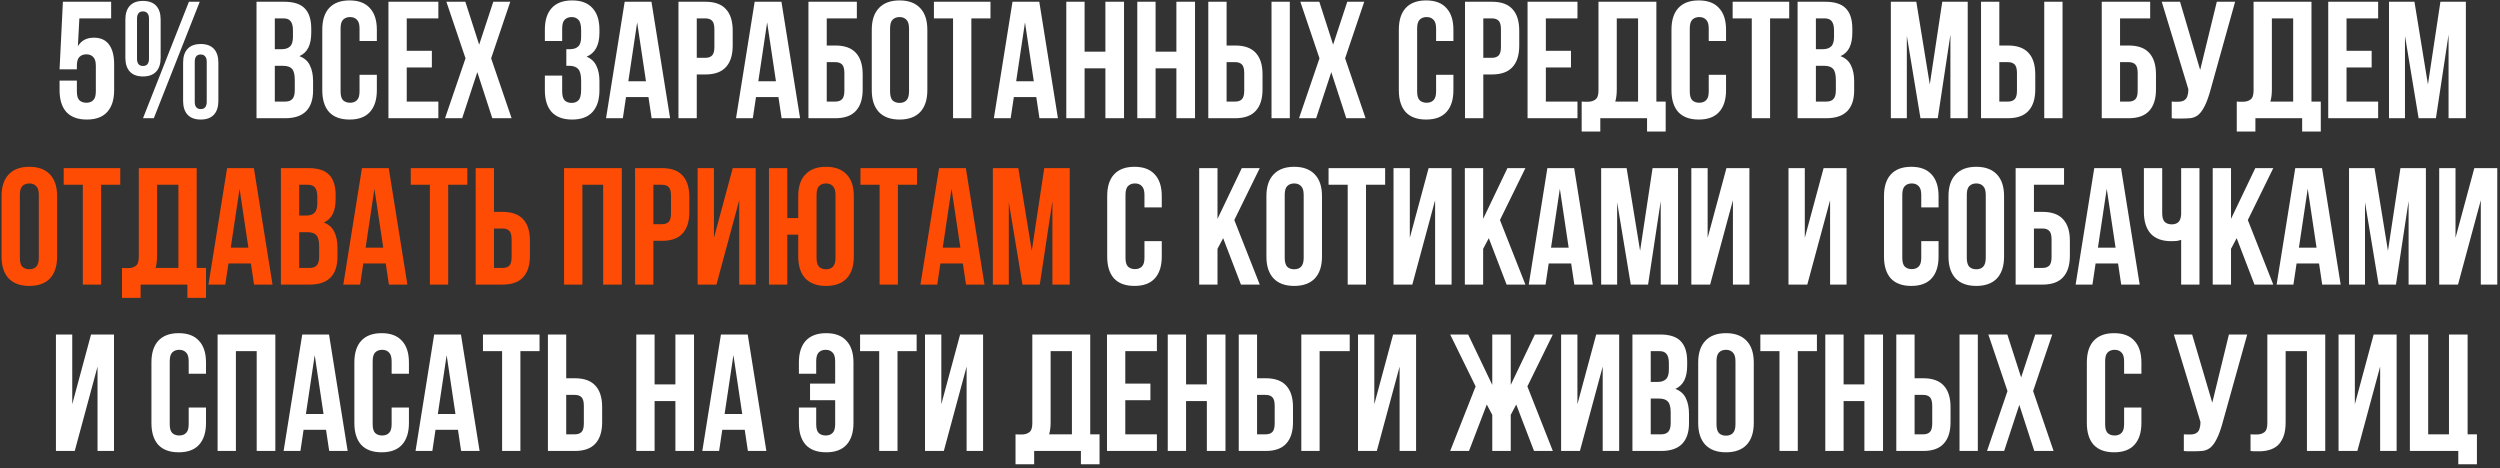
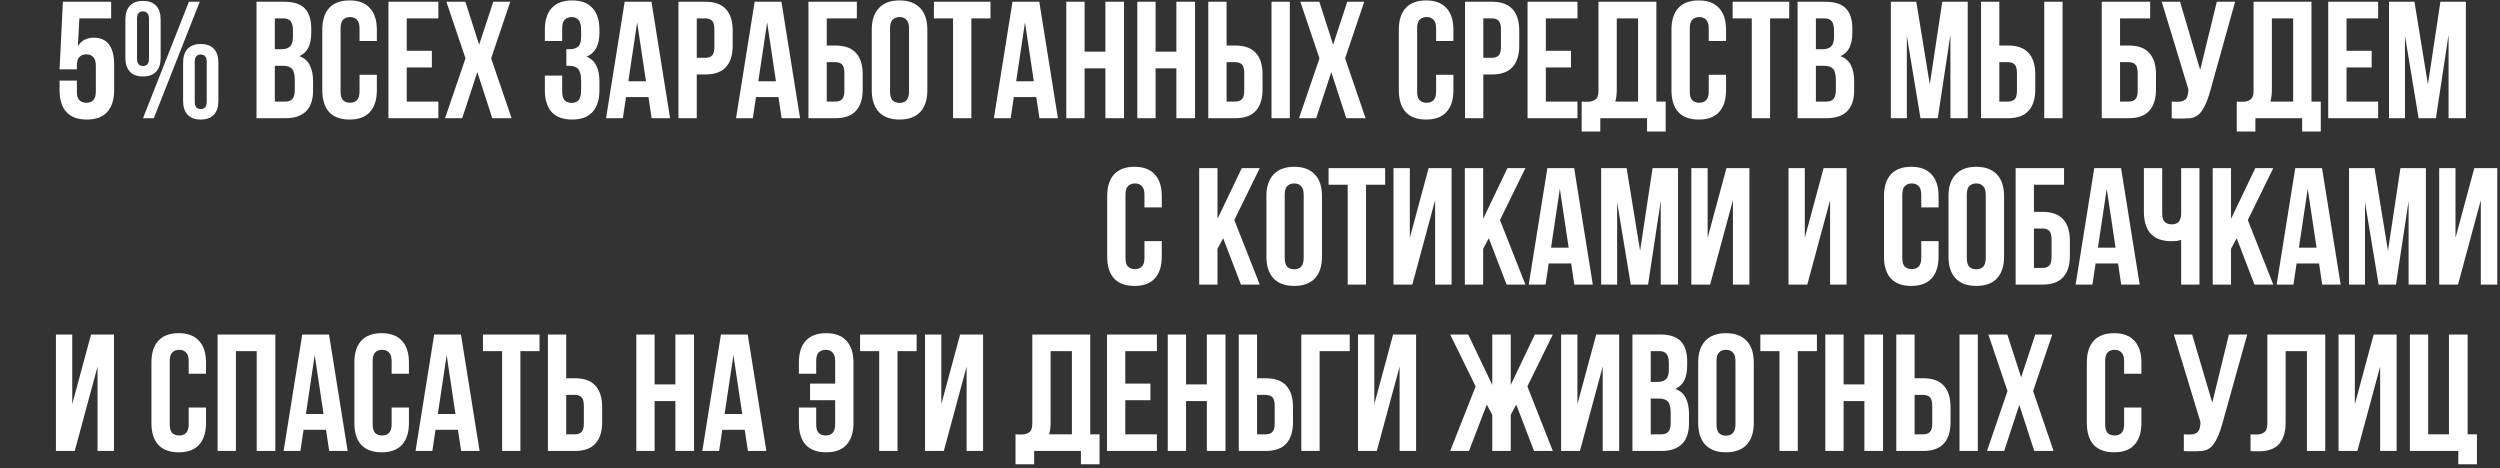
<svg xmlns="http://www.w3.org/2000/svg" width="571" height="107" viewBox="0 0 571 107" fill="none">
  <rect x="0" y="0" width="571" height="107" fill="#333333" stroke="none" />
  <path d="M17.558 18.412V20.882C17.558 21.845 17.748 22.516 18.128 22.896C18.534 23.276 19.066 23.466 19.724 23.466C20.383 23.466 20.902 23.276 21.282 22.896C21.688 22.516 21.89 21.845 21.89 20.882V15.03C21.89 14.067 21.688 13.396 21.282 13.016C20.902 12.611 20.383 12.408 19.724 12.408C19.066 12.408 18.534 12.611 18.128 13.016C17.748 13.396 17.558 14.067 17.558 15.03V15.828H13.606L14.366 0.4H25.386V4.2H18.128L17.786 10.546C18.572 9.254 19.788 8.608 21.434 8.608C22.98 8.608 24.132 9.127 24.892 10.166C25.678 11.205 26.07 12.712 26.07 14.688V20.616C26.07 22.769 25.538 24.429 24.474 25.594C23.436 26.734 21.89 27.304 19.838 27.304C17.786 27.304 16.228 26.734 15.164 25.594C14.126 24.429 13.606 22.769 13.606 20.616V18.412H17.558ZM31.295 13.396C31.295 14.511 31.751 15.068 32.663 15.068C33.093 15.068 33.423 14.941 33.651 14.688C33.904 14.409 34.031 13.979 34.031 13.396V4.276C34.031 3.693 33.904 3.275 33.651 3.022C33.423 2.743 33.093 2.604 32.663 2.604C31.751 2.604 31.295 3.161 31.295 4.276V13.396ZM28.635 4.466C28.635 3.098 28.977 2.047 29.661 1.312C30.345 0.577 31.345 0.21 32.663 0.21C33.98 0.21 34.981 0.577 35.665 1.312C36.349 2.047 36.691 3.098 36.691 4.466V13.206C36.691 14.574 36.349 15.625 35.665 16.36C34.981 17.095 33.98 17.462 32.663 17.462C31.345 17.462 30.345 17.095 29.661 16.36C28.977 15.625 28.635 14.574 28.635 13.206V4.466ZM43.151 0.4H45.621L35.133 27H32.663L43.151 0.4ZM44.481 23.238C44.481 24.353 44.937 24.91 45.849 24.91C46.279 24.91 46.609 24.783 46.837 24.53C47.09 24.251 47.217 23.821 47.217 23.238V14.118C47.217 13.535 47.09 13.117 46.837 12.864C46.609 12.585 46.279 12.446 45.849 12.446C44.937 12.446 44.481 13.003 44.481 14.118V23.238ZM41.821 14.308C41.821 12.94 42.163 11.889 42.847 11.154C43.531 10.419 44.531 10.052 45.849 10.052C47.166 10.052 48.167 10.419 48.851 11.154C49.535 11.889 49.877 12.94 49.877 14.308V23.048C49.877 24.416 49.535 25.467 48.851 26.202C48.167 26.937 47.166 27.304 45.849 27.304C44.531 27.304 43.531 26.937 42.847 26.202C42.163 25.467 41.821 24.416 41.821 23.048V14.308ZM64.895 0.4C67.074 0.4 68.645 0.907 69.607 1.92C70.595 2.933 71.089 4.466 71.089 6.518V7.468C71.089 8.836 70.874 9.963 70.443 10.85C70.013 11.737 69.329 12.395 68.391 12.826C69.531 13.257 70.329 13.966 70.785 14.954C71.267 15.917 71.507 17.107 71.507 18.526V20.692C71.507 22.744 70.975 24.315 69.911 25.404C68.847 26.468 67.264 27 65.161 27H58.587V0.4H64.895ZM62.767 15.03V23.2H65.161C65.871 23.2 66.403 23.01 66.757 22.63C67.137 22.25 67.327 21.566 67.327 20.578V18.26C67.327 17.019 67.112 16.17 66.681 15.714C66.276 15.258 65.592 15.03 64.629 15.03H62.767ZM62.767 4.2V11.23H64.401C65.187 11.23 65.795 11.027 66.225 10.622C66.681 10.217 66.909 9.482 66.909 8.418V6.936C66.909 5.973 66.732 5.277 66.377 4.846C66.048 4.415 65.516 4.2 64.781 4.2H62.767ZM86.072 17.082V20.616C86.072 22.769 85.54 24.429 84.476 25.594C83.437 26.734 81.892 27.304 79.84 27.304C77.788 27.304 76.23 26.734 75.166 25.594C74.127 24.429 73.608 22.769 73.608 20.616V6.784C73.608 4.631 74.127 2.984 75.166 1.844C76.23 0.679 77.788 0.096 79.84 0.096C81.892 0.096 83.437 0.679 84.476 1.844C85.54 2.984 86.072 4.631 86.072 6.784V9.368H82.12V6.518C82.12 5.555 81.917 4.884 81.512 4.504C81.132 4.099 80.612 3.896 79.954 3.896C79.295 3.896 78.763 4.099 78.358 4.504C77.978 4.884 77.788 5.555 77.788 6.518V20.882C77.788 21.845 77.978 22.516 78.358 22.896C78.763 23.276 79.295 23.466 79.954 23.466C80.612 23.466 81.132 23.276 81.512 22.896C81.917 22.516 82.12 21.845 82.12 20.882V17.082H86.072ZM92.9 11.61H98.638V15.41H92.9V23.2H100.12V27H88.72V0.4H100.12V4.2H92.9V11.61ZM116.545 0.4L112.175 13.32L116.849 27H112.441L109.021 16.474L105.563 27H101.649L106.323 13.32L101.953 0.4H106.285L109.439 10.204L112.669 0.4H116.545ZM132.732 6.936C132.732 5.745 132.529 4.947 132.124 4.542C131.744 4.111 131.224 3.896 130.566 3.896C129.907 3.896 129.375 4.099 128.97 4.504C128.59 4.884 128.4 5.555 128.4 6.518V9.368H124.448V6.784C124.448 4.631 124.967 2.984 126.006 1.844C127.07 0.679 128.628 0.096 130.68 0.096C132.732 0.096 134.277 0.679 135.316 1.844C136.38 2.984 136.912 4.631 136.912 6.784V7.468C136.912 10.305 135.936 12.129 133.986 12.94C135.05 13.396 135.797 14.105 136.228 15.068C136.684 16.005 136.912 17.158 136.912 18.526V20.616C136.912 22.769 136.38 24.429 135.316 25.594C134.277 26.734 132.732 27.304 130.68 27.304C128.628 27.304 127.07 26.734 126.006 25.594C124.967 24.429 124.448 22.769 124.448 20.616V17.272H128.4V20.882C128.4 21.845 128.59 22.529 128.97 22.934C129.375 23.314 129.907 23.504 130.566 23.504C131.224 23.504 131.744 23.301 132.124 22.896C132.529 22.491 132.732 21.693 132.732 20.502V18.412C132.732 17.171 132.516 16.297 132.086 15.79C131.655 15.283 130.958 15.03 129.996 15.03H129.35V11.23H130.224C131.009 11.23 131.617 11.027 132.048 10.622C132.504 10.217 132.732 9.482 132.732 8.418V6.936ZM153.05 27H148.832L148.11 22.174H142.98L142.258 27H138.42L142.676 0.4H148.794L153.05 27ZM143.512 18.564H147.54L145.526 5.112L143.512 18.564ZM161.116 0.4C163.219 0.4 164.777 0.957 165.79 2.072C166.829 3.187 167.348 4.821 167.348 6.974V10.432C167.348 12.585 166.829 14.219 165.79 15.334C164.777 16.449 163.219 17.006 161.116 17.006H159.14V27H154.96V0.4H161.116ZM159.14 4.2V13.206H161.116C161.775 13.206 162.282 13.029 162.636 12.674C162.991 12.319 163.168 11.661 163.168 10.698V6.708C163.168 5.745 162.991 5.087 162.636 4.732C162.282 4.377 161.775 4.2 161.116 4.2H159.14ZM182.738 27H178.52L177.798 22.174H172.668L171.946 27H168.108L172.364 0.4H178.482L182.738 27ZM173.2 18.564H177.228L175.214 5.112L173.2 18.564ZM188.828 10.394H190.804C192.907 10.394 194.465 10.951 195.478 12.066C196.517 13.181 197.036 14.815 197.036 16.968V20.426C197.036 22.579 196.517 24.213 195.478 25.328C194.465 26.443 192.907 27 190.804 27H184.648V0.4H195.706V4.2H188.828V10.394ZM190.804 23.2C191.463 23.2 191.969 23.023 192.324 22.668C192.679 22.313 192.856 21.655 192.856 20.692V16.702C192.856 15.739 192.679 15.081 192.324 14.726C191.969 14.371 191.463 14.194 190.804 14.194H188.828V23.2H190.804ZM203.292 20.882C203.292 21.845 203.482 22.529 203.862 22.934C204.267 23.314 204.799 23.504 205.458 23.504C206.116 23.504 206.636 23.314 207.016 22.934C207.421 22.529 207.624 21.845 207.624 20.882V6.518C207.624 5.555 207.421 4.884 207.016 4.504C206.636 4.099 206.116 3.896 205.458 3.896C204.799 3.896 204.267 4.099 203.862 4.504C203.482 4.884 203.292 5.555 203.292 6.518V20.882ZM199.112 6.784C199.112 4.631 199.656 2.984 200.746 1.844C201.835 0.679 203.406 0.096 205.458 0.096C207.51 0.096 209.08 0.679 210.17 1.844C211.259 2.984 211.804 4.631 211.804 6.784V20.616C211.804 22.769 211.259 24.429 210.17 25.594C209.08 26.734 207.51 27.304 205.458 27.304C203.406 27.304 201.835 26.734 200.746 25.594C199.656 24.429 199.112 22.769 199.112 20.616V6.784ZM213.307 0.4H226.227V4.2H221.857V27H217.677V4.2H213.307V0.4ZM241.63 27H237.412L236.69 22.174H231.56L230.838 27H227L231.256 0.4H237.374L241.63 27ZM232.092 18.564H236.12L234.106 5.112L232.092 18.564ZM247.721 27H243.541V0.4H247.721V11.8H252.471V0.4H256.727V27H252.471V15.6H247.721V27ZM263.937 27H259.757V0.4H263.937V11.8H268.687V0.4H272.943V27H268.687V15.6H263.937V27ZM282.13 23.2C282.789 23.2 283.295 23.023 283.65 22.668C284.005 22.313 284.182 21.655 284.182 20.692V16.702C284.182 15.739 284.005 15.081 283.65 14.726C283.295 14.371 282.789 14.194 282.13 14.194H280.154V23.2H282.13ZM275.974 27V0.4H280.154V10.394H282.13C284.233 10.394 285.791 10.951 286.804 12.066C287.843 13.181 288.362 14.815 288.362 16.968V20.426C288.362 22.579 287.843 24.213 286.804 25.328C285.791 26.443 284.233 27 282.13 27H275.974ZM290.414 0.4H294.594V27H290.414V0.4ZM311.592 0.4L307.222 13.32L311.896 27H307.488L304.068 16.474L300.61 27H296.696L301.37 13.32L297 0.4H301.332L304.486 10.204L307.716 0.4H311.592ZM331.958 17.082V20.616C331.958 22.769 331.426 24.429 330.362 25.594C329.324 26.734 327.778 27.304 325.726 27.304C323.674 27.304 322.116 26.734 321.052 25.594C320.014 24.429 319.494 22.769 319.494 20.616V6.784C319.494 4.631 320.014 2.984 321.052 1.844C322.116 0.679 323.674 0.096 325.726 0.096C327.778 0.096 329.324 0.679 330.362 1.844C331.426 2.984 331.958 4.631 331.958 6.784V9.368H328.006V6.518C328.006 5.555 327.804 4.884 327.398 4.504C327.018 4.099 326.499 3.896 325.84 3.896C325.182 3.896 324.65 4.099 324.244 4.504C323.864 4.884 323.674 5.555 323.674 6.518V20.882C323.674 21.845 323.864 22.516 324.244 22.896C324.65 23.276 325.182 23.466 325.84 23.466C326.499 23.466 327.018 23.276 327.398 22.896C327.804 22.516 328.006 21.845 328.006 20.882V17.082H331.958ZM340.763 0.4C342.866 0.4 344.424 0.957 345.437 2.072C346.476 3.187 346.995 4.821 346.995 6.974V10.432C346.995 12.585 346.476 14.219 345.437 15.334C344.424 16.449 342.866 17.006 340.763 17.006H338.787V27H334.607V0.4H340.763ZM338.787 4.2V13.206H340.763C341.422 13.206 341.928 13.029 342.283 12.674C342.638 12.319 342.815 11.661 342.815 10.698V6.708C342.815 5.745 342.638 5.087 342.283 4.732C341.928 4.377 341.422 4.2 340.763 4.2H338.787ZM353.074 11.61H358.812V15.41H353.074V23.2H360.294V27H348.894V0.4H360.294V4.2H353.074V11.61ZM361.253 23.2C361.481 23.225 361.722 23.238 361.975 23.238C362.228 23.238 362.469 23.238 362.697 23.238C363.356 23.238 363.913 23.073 364.369 22.744C364.85 22.415 365.091 21.731 365.091 20.692V0.4H378.315V23.2H380.443V30.04H376.187V27H365.509V30.04H361.253V23.2ZM369.271 20.388C369.271 21.503 369.157 22.44 368.929 23.2H374.135V4.2H369.271V20.388ZM394.228 17.082V20.616C394.228 22.769 393.696 24.429 392.632 25.594C391.593 26.734 390.048 27.304 387.996 27.304C385.944 27.304 384.386 26.734 383.322 25.594C382.283 24.429 381.764 22.769 381.764 20.616V6.784C381.764 4.631 382.283 2.984 383.322 1.844C384.386 0.679 385.944 0.096 387.996 0.096C390.048 0.096 391.593 0.679 392.632 1.844C393.696 2.984 394.228 4.631 394.228 6.784V9.368H390.276V6.518C390.276 5.555 390.073 4.884 389.668 4.504C389.288 4.099 388.769 3.896 388.11 3.896C387.451 3.896 386.919 4.099 386.514 4.504C386.134 4.884 385.944 5.555 385.944 6.518V20.882C385.944 21.845 386.134 22.516 386.514 22.896C386.919 23.276 387.451 23.466 388.11 23.466C388.769 23.466 389.288 23.276 389.668 22.896C390.073 22.516 390.276 21.845 390.276 20.882V17.082H394.228ZM395.736 0.4H408.656V4.2H404.286V27H400.106V4.2H395.736V0.4ZM416.878 0.4C419.056 0.4 420.627 0.907 421.59 1.92C422.578 2.933 423.072 4.466 423.072 6.518V7.468C423.072 8.836 422.856 9.963 422.426 10.85C421.995 11.737 421.311 12.395 420.374 12.826C421.514 13.257 422.312 13.966 422.768 14.954C423.249 15.917 423.49 17.107 423.49 18.526V20.692C423.49 22.744 422.958 24.315 421.894 25.404C420.83 26.468 419.246 27 417.144 27H410.57V0.4H416.878ZM414.75 15.03V23.2H417.144C417.853 23.2 418.385 23.01 418.74 22.63C419.12 22.25 419.31 21.566 419.31 20.578V18.26C419.31 17.019 419.094 16.17 418.664 15.714C418.258 15.258 417.574 15.03 416.612 15.03H414.75ZM414.75 4.2V11.23H416.384C417.169 11.23 417.777 11.027 418.208 10.622C418.664 10.217 418.892 9.482 418.892 8.418V6.936C418.892 5.973 418.714 5.277 418.36 4.846C418.03 4.415 417.498 4.2 416.764 4.2H414.75ZM440.763 19.286L443.613 0.4H449.427V27H445.475V7.924L442.587 27H438.635L435.519 8.19V27H431.871V0.4H437.685L440.763 19.286ZM458.622 23.2C459.281 23.2 459.788 23.023 460.142 22.668C460.497 22.313 460.674 21.655 460.674 20.692V16.702C460.674 15.739 460.497 15.081 460.142 14.726C459.788 14.371 459.281 14.194 458.622 14.194H456.646V23.2H458.622ZM452.466 27V0.4H456.646V10.394H458.622C460.725 10.394 462.283 10.951 463.296 12.066C464.335 13.181 464.854 14.815 464.854 16.968V20.426C464.854 22.579 464.335 24.213 463.296 25.328C462.283 26.443 460.725 27 458.622 27H452.466ZM466.906 0.4H471.086V27H466.906V0.4ZM484.219 10.394H486.195C488.297 10.394 489.855 10.951 490.869 12.066C491.907 13.181 492.427 14.815 492.427 16.968V20.426C492.427 22.579 491.907 24.213 490.869 25.328C489.855 26.443 488.297 27 486.195 27H480.039V0.4H491.097V4.2H484.219V10.394ZM486.195 23.2C486.853 23.2 487.36 23.023 487.715 22.668C488.069 22.313 488.247 21.655 488.247 20.692V16.702C488.247 15.739 488.069 15.081 487.715 14.726C487.36 14.371 486.853 14.194 486.195 14.194H484.219V23.2H486.195ZM496.022 23.2C496.25 23.225 496.491 23.238 496.744 23.238C496.998 23.238 497.238 23.238 497.466 23.238C497.796 23.238 498.1 23.2 498.378 23.124C498.682 23.048 498.936 22.909 499.138 22.706C499.366 22.503 499.531 22.212 499.632 21.832C499.759 21.452 499.822 20.971 499.822 20.388L493.742 0.4H497.922L502.52 15.98L506.32 0.4H510.5L505.028 20.008C504.547 21.832 504.053 23.238 503.546 24.226C503.065 25.189 502.546 25.885 501.988 26.316C501.431 26.721 500.823 26.949 500.164 27C499.531 27.051 498.822 27.076 498.036 27.076C497.656 27.076 497.314 27.076 497.01 27.076C496.706 27.076 496.377 27.051 496.022 27V23.2ZM510.878 23.2C511.106 23.225 511.347 23.238 511.6 23.238C511.853 23.238 512.094 23.238 512.322 23.238C512.981 23.238 513.538 23.073 513.994 22.744C514.475 22.415 514.716 21.731 514.716 20.692V0.4H527.94V23.2H530.068V30.04H525.812V27H515.134V30.04H510.878V23.2ZM518.896 20.388C518.896 21.503 518.782 22.44 518.554 23.2H523.76V4.2H518.896V20.388ZM535.949 11.61H541.687V15.41H535.949V23.2H543.169V27H531.769V0.4H543.169V4.2H535.949V11.61ZM554.54 19.286L557.39 0.4H563.204V27H559.252V7.924L556.364 27H552.412L549.296 8.19V27H545.648V0.4H551.462L554.54 19.286ZM265.347 55.082V58.616C265.347 60.769 264.815 62.429 263.751 63.594C262.712 64.734 261.167 65.304 259.115 65.304C257.063 65.304 255.505 64.734 254.441 63.594C253.402 62.429 252.883 60.769 252.883 58.616V44.784C252.883 42.631 253.402 40.984 254.441 39.844C255.505 38.679 257.063 38.096 259.115 38.096C261.167 38.096 262.712 38.679 263.751 39.844C264.815 40.984 265.347 42.631 265.347 44.784V47.368H261.395V44.518C261.395 43.555 261.192 42.884 260.787 42.504C260.407 42.099 259.888 41.896 259.229 41.896C258.57 41.896 258.038 42.099 257.633 42.504C257.253 42.884 257.063 43.555 257.063 44.518V58.882C257.063 59.845 257.253 60.516 257.633 60.896C258.038 61.276 258.57 61.466 259.229 61.466C259.888 61.466 260.407 61.276 260.787 60.896C261.192 60.516 261.395 59.845 261.395 58.882V55.082H265.347ZM279.368 54.398L278.076 56.83V65H273.896V38.4H278.076V49.99L283.624 38.4H287.728L281.914 50.256L287.728 65H283.434L279.368 54.398ZM293.43 58.882C293.43 59.845 293.62 60.529 294 60.934C294.406 61.314 294.938 61.504 295.596 61.504C296.255 61.504 296.774 61.314 297.154 60.934C297.56 60.529 297.762 59.845 297.762 58.882V44.518C297.762 43.555 297.56 42.884 297.154 42.504C296.774 42.099 296.255 41.896 295.596 41.896C294.938 41.896 294.406 42.099 294 42.504C293.62 42.884 293.43 43.555 293.43 44.518V58.882ZM289.25 44.784C289.25 42.631 289.795 40.984 290.884 39.844C291.974 38.679 293.544 38.096 295.596 38.096C297.648 38.096 299.219 38.679 300.308 39.844C301.398 40.984 301.942 42.631 301.942 44.784V58.616C301.942 60.769 301.398 62.429 300.308 63.594C299.219 64.734 297.648 65.304 295.596 65.304C293.544 65.304 291.974 64.734 290.884 63.594C289.795 62.429 289.25 60.769 289.25 58.616V44.784ZM303.445 38.4H316.365V42.2H311.995V65H307.815V42.2H303.445V38.4ZM322.573 65H318.279V38.4H322.003V54.322L326.297 38.4H331.541V65H327.779V45.734L322.573 65ZM340.042 54.398L338.75 56.83V65H334.57V38.4H338.75V49.99L344.298 38.4H348.402L342.588 50.256L348.402 65H344.108L340.042 54.398ZM363.794 65H359.576L358.854 60.174H353.724L353.002 65H349.164L353.42 38.4H359.538L363.794 65ZM354.256 56.564H358.284L356.27 43.112L354.256 56.564ZM374.597 57.286L377.447 38.4H383.261V65H379.309V45.924L376.421 65H372.469L369.353 46.19V65H365.705V38.4H371.519L374.597 57.286ZM390.594 65H386.3V38.4H390.024V54.322L394.318 38.4H399.562V65H395.8V45.734L390.594 65ZM412.786 65H408.492V38.4H412.216V54.322L416.51 38.4H421.754V65H417.992V45.734L412.786 65ZM442.767 55.082V58.616C442.767 60.769 442.235 62.429 441.171 63.594C440.132 64.734 438.587 65.304 436.535 65.304C434.483 65.304 432.925 64.734 431.861 63.594C430.822 62.429 430.303 60.769 430.303 58.616V44.784C430.303 42.631 430.822 40.984 431.861 39.844C432.925 38.679 434.483 38.096 436.535 38.096C438.587 38.096 440.132 38.679 441.171 39.844C442.235 40.984 442.767 42.631 442.767 44.784V47.368H438.815V44.518C438.815 43.555 438.612 42.884 438.207 42.504C437.827 42.099 437.308 41.896 436.649 41.896C435.99 41.896 435.458 42.099 435.053 42.504C434.673 42.884 434.483 43.555 434.483 44.518V58.882C434.483 59.845 434.673 60.516 435.053 60.896C435.458 61.276 435.99 61.466 436.649 61.466C437.308 61.466 437.827 61.276 438.207 60.896C438.612 60.516 438.815 59.845 438.815 58.882V55.082H442.767ZM449.216 58.882C449.216 59.845 449.406 60.529 449.786 60.934C450.191 61.314 450.723 61.504 451.382 61.504C452.04 61.504 452.56 61.314 452.94 60.934C453.345 60.529 453.548 59.845 453.548 58.882V44.518C453.548 43.555 453.345 42.884 452.94 42.504C452.56 42.099 452.04 41.896 451.382 41.896C450.723 41.896 450.191 42.099 449.786 42.504C449.406 42.884 449.216 43.555 449.216 44.518V58.882ZM445.036 44.784C445.036 42.631 445.58 40.984 446.67 39.844C447.759 38.679 449.33 38.096 451.382 38.096C453.434 38.096 455.004 38.679 456.094 39.844C457.183 40.984 457.728 42.631 457.728 44.784V58.616C457.728 60.769 457.183 62.429 456.094 63.594C455.004 64.734 453.434 65.304 451.382 65.304C449.33 65.304 447.759 64.734 446.67 63.594C445.58 62.429 445.036 60.769 445.036 58.616V44.784ZM464.551 48.394H466.527C468.629 48.394 470.187 48.951 471.201 50.066C472.239 51.181 472.759 52.815 472.759 54.968V58.426C472.759 60.579 472.239 62.213 471.201 63.328C470.187 64.443 468.629 65 466.527 65H460.371V38.4H471.429V42.2H464.551V48.394ZM466.527 61.2C467.185 61.2 467.692 61.023 468.047 60.668C468.401 60.313 468.579 59.655 468.579 58.692V54.702C468.579 53.739 468.401 53.081 468.047 52.726C467.692 52.371 467.185 52.194 466.527 52.194H464.551V61.2H466.527ZM488.704 65H484.486L483.764 60.174H478.634L477.912 65H474.074L478.33 38.4H484.448L488.704 65ZM479.166 56.564H483.194L481.18 43.112L479.166 56.564ZM493.845 38.4V48.66C493.845 49.623 494.035 50.294 494.415 50.674C494.82 51.054 495.352 51.244 496.011 51.244C496.644 51.244 497.151 51.079 497.531 50.75C497.911 50.395 498.126 49.8 498.177 48.964V38.4H502.357V65H498.177V54.778C497.822 54.905 497.455 54.993 497.075 55.044C496.72 55.069 496.327 55.082 495.897 55.082C493.845 55.082 492.287 54.512 491.223 53.372C490.184 52.207 489.665 50.547 489.665 48.394V38.4H493.845ZM510.856 54.398L509.564 56.83V65H505.384V38.4H509.564V49.99L515.112 38.4H519.216L513.402 50.256L519.216 65H514.922L510.856 54.398ZM534.609 65H530.391L529.669 60.174H524.539L523.817 65H519.979L524.235 38.4H530.353L534.609 65ZM525.071 56.564H529.099L527.085 43.112L525.071 56.564ZM545.411 57.286L548.261 38.4H554.075V65H550.123V45.924L547.235 65H543.283L540.167 46.19V65H536.519V38.4H542.333L545.411 57.286ZM561.409 65H557.115V38.4H560.839V54.322L565.133 38.4H570.377V65H566.615V45.734L561.409 65ZM17.07 103H12.776V76.4H16.5V92.322L20.794 76.4H26.038V103H22.276V83.734L17.07 103ZM47.051 93.082V96.616C47.051 98.769 46.519 100.429 45.455 101.594C44.417 102.734 42.871 103.304 40.819 103.304C38.767 103.304 37.209 102.734 36.145 101.594C35.107 100.429 34.587 98.769 34.587 96.616V82.784C34.587 80.631 35.107 78.984 36.145 77.844C37.209 76.679 38.767 76.096 40.819 76.096C42.871 76.096 44.417 76.679 45.455 77.844C46.519 78.984 47.051 80.631 47.051 82.784V85.368H43.099V82.518C43.099 81.555 42.897 80.884 42.491 80.504C42.111 80.099 41.592 79.896 40.933 79.896C40.275 79.896 39.743 80.099 39.337 80.504C38.957 80.884 38.767 81.555 38.767 82.518V96.882C38.767 97.845 38.957 98.516 39.337 98.896C39.743 99.276 40.275 99.466 40.933 99.466C41.592 99.466 42.111 99.276 42.491 98.896C42.897 98.516 43.099 97.845 43.099 96.882V93.082H47.051ZM53.88 103H49.7V76.4H62.886V103H58.63V80.2H53.88V103ZM79.406 103H75.189L74.466 98.174H69.337L68.615 103H64.776L69.032 76.4H75.15L79.406 103ZM69.868 94.564H73.897L71.882 81.112L69.868 94.564ZM93.401 93.082V96.616C93.401 98.769 92.869 100.429 91.805 101.594C90.766 102.734 89.221 103.304 87.169 103.304C85.117 103.304 83.559 102.734 82.495 101.594C81.456 100.429 80.937 98.769 80.937 96.616V82.784C80.937 80.631 81.456 78.984 82.495 77.844C83.559 76.679 85.117 76.096 87.169 76.096C89.221 76.096 90.766 76.679 91.805 77.844C92.869 78.984 93.401 80.631 93.401 82.784V85.368H89.449V82.518C89.449 81.555 89.246 80.884 88.841 80.504C88.461 80.099 87.942 79.896 87.283 79.896C86.624 79.896 86.092 80.099 85.687 80.504C85.307 80.884 85.117 81.555 85.117 82.518V96.882C85.117 97.845 85.307 98.516 85.687 98.896C86.092 99.276 86.624 99.466 87.283 99.466C87.942 99.466 88.461 99.276 88.841 98.896C89.246 98.516 89.449 97.845 89.449 96.882V93.082H93.401ZM109.539 103H105.321L104.599 98.174H99.469L98.747 103H94.909L99.165 76.4H105.283L109.539 103ZM100.001 94.564H104.029L102.015 81.112L100.001 94.564ZM110.31 76.4H123.23V80.2H118.86V103H114.68V80.2H110.31V76.4ZM131.299 99.2C131.958 99.2 132.464 99.023 132.819 98.668C133.174 98.313 133.351 97.655 133.351 96.692V92.702C133.351 91.739 133.174 91.081 132.819 90.726C132.464 90.371 131.958 90.194 131.299 90.194H129.323V99.2H131.299ZM125.143 103V76.4H129.323V86.394H131.299C133.402 86.394 134.96 86.951 135.973 88.066C137.012 89.181 137.531 90.815 137.531 92.968V96.426C137.531 98.579 137.012 100.213 135.973 101.328C134.96 102.443 133.402 103 131.299 103H125.143ZM149.511 103H145.331V76.4H149.511V87.8H154.261V76.4H158.517V103H154.261V91.6H149.511V103ZM175.037 103H170.819L170.097 98.174H164.967L164.245 103H160.407L164.663 76.4H170.781L175.037 103ZM165.499 94.564H169.527L167.513 81.112L165.499 94.564ZM190.752 82.518C190.752 81.555 190.549 80.884 190.144 80.504C189.764 80.099 189.245 79.896 188.586 79.896C187.927 79.896 187.395 80.099 186.99 80.504C186.61 80.884 186.42 81.555 186.42 82.518V85.368H182.468V82.784C182.468 80.631 182.987 78.984 184.026 77.844C185.09 76.679 186.648 76.096 188.7 76.096C190.752 76.096 192.297 76.679 193.336 77.844C194.4 78.984 194.932 80.631 194.932 82.784V96.616C194.932 98.769 194.4 100.429 193.336 101.594C192.297 102.734 190.752 103.304 188.7 103.304C186.648 103.304 185.09 102.734 184.026 101.594C182.987 100.429 182.468 98.769 182.468 96.616V93.082H186.42V96.882C186.42 97.845 186.61 98.516 186.99 98.896C187.395 99.276 187.927 99.466 188.586 99.466C189.245 99.466 189.764 99.276 190.144 98.896C190.549 98.516 190.752 97.845 190.752 96.882V91.41H185.014V87.61H190.752V82.518ZM196.441 76.4H209.361V80.2H204.991V103H200.811V80.2H196.441V76.4ZM215.568 103H211.274V76.4H214.998V92.322L219.292 76.4H224.536V103H220.774V83.734L215.568 103ZM231.945 99.2C232.173 99.225 232.414 99.238 232.667 99.238C232.921 99.238 233.161 99.238 233.389 99.238C234.048 99.238 234.605 99.073 235.061 98.744C235.543 98.415 235.783 97.731 235.783 96.692V76.4H249.007V99.2H251.135V106.04H246.879V103H236.201V106.04H231.945V99.2ZM239.963 96.388C239.963 97.503 239.849 98.44 239.621 99.2H244.827V80.2H239.963V96.388ZM257.016 87.61H262.754V91.41H257.016V99.2H264.236V103H252.836V76.4H264.236V80.2H257.016V87.61ZM270.895 103H266.715V76.4H270.895V87.8H275.645V76.4H279.901V103H275.645V91.6H270.895V103ZM289.088 99.2C289.747 99.2 290.253 99.023 290.608 98.668C290.963 98.313 291.14 97.655 291.14 96.692V92.702C291.14 91.739 290.963 91.081 290.608 90.726C290.253 90.371 289.747 90.194 289.088 90.194H287.112V99.2H289.088ZM282.932 103V76.4H287.112V86.394H289.088C291.191 86.394 292.749 86.951 293.762 88.066C294.801 89.181 295.32 90.815 295.32 92.968V96.426C295.32 98.579 294.801 100.213 293.762 101.328C292.749 102.443 291.191 103 289.088 103H282.932ZM301.399 103H297.219V76.4H308.277V80.2H301.399V103ZM314.464 103H310.17V76.4H313.894V92.322L318.188 76.4H323.432V103H319.67V83.734L314.464 103ZM335.516 103H331.222L337.036 88.256L331.222 76.4H335.326L340.836 87.914V76.4H345.054V87.914L350.564 76.4H354.668L348.854 88.256L354.668 103H350.374L346.308 92.398L345.054 94.754V103H340.836V94.754L339.582 92.398L335.516 103ZM360.851 103H356.557V76.4H360.281V92.322L364.575 76.4H369.819V103H366.057V83.734L360.851 103ZM379.156 76.4C381.335 76.4 382.905 76.907 383.868 77.92C384.856 78.933 385.35 80.466 385.35 82.518V83.468C385.35 84.836 385.135 85.963 384.704 86.85C384.273 87.737 383.589 88.395 382.652 88.826C383.792 89.257 384.59 89.966 385.046 90.954C385.527 91.917 385.768 93.107 385.768 94.526V96.692C385.768 98.744 385.236 100.315 384.172 101.404C383.108 102.468 381.525 103 379.422 103H372.848V76.4H379.156ZM377.028 91.03V99.2H379.422C380.131 99.2 380.663 99.01 381.018 98.63C381.398 98.25 381.588 97.566 381.588 96.578V94.26C381.588 93.019 381.373 92.17 380.942 91.714C380.537 91.258 379.853 91.03 378.89 91.03H377.028ZM377.028 80.2V87.23H378.662C379.447 87.23 380.055 87.027 380.486 86.622C380.942 86.217 381.17 85.482 381.17 84.418V82.936C381.17 81.973 380.993 81.277 380.638 80.846C380.309 80.415 379.777 80.2 379.042 80.2H377.028ZM392.049 96.882C392.049 97.845 392.239 98.529 392.619 98.934C393.024 99.314 393.556 99.504 394.215 99.504C394.873 99.504 395.393 99.314 395.773 98.934C396.178 98.529 396.381 97.845 396.381 96.882V82.518C396.381 81.555 396.178 80.884 395.773 80.504C395.393 80.099 394.873 79.896 394.215 79.896C393.556 79.896 393.024 80.099 392.619 80.504C392.239 80.884 392.049 81.555 392.049 82.518V96.882ZM387.869 82.784C387.869 80.631 388.413 78.984 389.503 77.844C390.592 76.679 392.163 76.096 394.215 76.096C396.267 76.096 397.837 76.679 398.927 77.844C400.016 78.984 400.561 80.631 400.561 82.784V96.616C400.561 98.769 400.016 100.429 398.927 101.594C397.837 102.734 396.267 103.304 394.215 103.304C392.163 103.304 390.592 102.734 389.503 101.594C388.413 100.429 387.869 98.769 387.869 96.616V82.784ZM402.064 76.4H414.984V80.2H410.614V103H406.434V80.2H402.064V76.4ZM421.077 103H416.897V76.4H421.077V87.8H425.827V76.4H430.083V103H425.827V91.6H421.077V103ZM439.27 99.2C439.928 99.2 440.435 99.023 440.79 98.668C441.144 98.313 441.322 97.655 441.322 96.692V92.702C441.322 91.739 441.144 91.081 440.79 90.726C440.435 90.371 439.928 90.194 439.27 90.194H437.294V99.2H439.27ZM433.114 103V76.4H437.294V86.394H439.27C441.372 86.394 442.93 86.951 443.944 88.066C444.982 89.181 445.502 90.815 445.502 92.968V96.426C445.502 98.579 444.982 100.213 443.944 101.328C442.93 102.443 441.372 103 439.27 103H433.114ZM447.554 76.4H451.734V103H447.554V76.4ZM468.732 76.4L464.362 89.32L469.036 103H464.628L461.208 92.474L457.75 103H453.836L458.51 89.32L454.14 76.4H458.472L461.626 86.204L464.856 76.4H468.732ZM489.098 93.082V96.616C489.098 98.769 488.566 100.429 487.502 101.594C486.463 102.734 484.918 103.304 482.866 103.304C480.814 103.304 479.256 102.734 478.192 101.594C477.153 100.429 476.634 98.769 476.634 96.616V82.784C476.634 80.631 477.153 78.984 478.192 77.844C479.256 76.679 480.814 76.096 482.866 76.096C484.918 76.096 486.463 76.679 487.502 77.844C488.566 78.984 489.098 80.631 489.098 82.784V85.368H485.146V82.518C485.146 81.555 484.943 80.884 484.538 80.504C484.158 80.099 483.639 79.896 482.98 79.896C482.321 79.896 481.789 80.099 481.384 80.504C481.004 80.884 480.814 81.555 480.814 82.518V96.882C480.814 97.845 481.004 98.516 481.384 98.896C481.789 99.276 482.321 99.466 482.98 99.466C483.639 99.466 484.158 99.276 484.538 98.896C484.943 98.516 485.146 97.845 485.146 96.882V93.082H489.098ZM498.787 99.2C499.015 99.225 499.256 99.238 499.509 99.238C499.762 99.238 500.003 99.238 500.231 99.238C500.56 99.238 500.864 99.2 501.143 99.124C501.447 99.048 501.7 98.909 501.903 98.706C502.131 98.503 502.296 98.212 502.397 97.832C502.524 97.452 502.587 96.971 502.587 96.388L496.507 76.4H500.687L505.285 91.98L509.085 76.4H513.265L507.793 96.008C507.312 97.832 506.818 99.238 506.311 100.226C505.83 101.189 505.31 101.885 504.753 102.316C504.196 102.721 503.588 102.949 502.929 103C502.296 103.051 501.586 103.076 500.801 103.076C500.421 103.076 500.079 103.076 499.775 103.076C499.471 103.076 499.142 103.051 498.787 103V99.2ZM526.905 80.2H522.041V96.388C522.041 97.731 521.876 98.833 521.547 99.694C521.217 100.555 520.774 101.239 520.217 101.746C519.659 102.227 519.013 102.569 518.279 102.772C517.569 102.975 516.822 103.076 516.037 103.076C515.657 103.076 515.315 103.076 515.011 103.076C514.707 103.076 514.377 103.051 514.023 103V99.2C514.251 99.225 514.491 99.238 514.745 99.238C514.998 99.238 515.239 99.238 515.467 99.238C516.125 99.238 516.683 99.073 517.139 98.744C517.62 98.415 517.861 97.731 517.861 96.692V76.4H531.085V103H526.905V80.2ZM538.419 103H534.125V76.4H537.849V92.322L542.143 76.4H547.387V103H543.625V83.734L538.419 103ZM554.596 99.2H559.346V76.4H563.602V99.2H565.73V106.04H561.474V103H550.416V76.4H554.596V99.2Z" fill="white" />
-   <path d="M4.534 58.882C4.534 59.845 4.724 60.529 5.104 60.934C5.509 61.314 6.041 61.504 6.7 61.504C7.359 61.504 7.878 61.314 8.258 60.934C8.663 60.529 8.866 59.845 8.866 58.882V44.518C8.866 43.555 8.663 42.884 8.258 42.504C7.878 42.099 7.359 41.896 6.7 41.896C6.041 41.896 5.509 42.099 5.104 42.504C4.724 42.884 4.534 43.555 4.534 44.518V58.882ZM0.354 44.784C0.354 42.631 0.899 40.984 1.988 39.844C3.077 38.679 4.648 38.096 6.7 38.096C8.752 38.096 10.322 38.679 11.412 39.844C12.501 40.984 13.046 42.631 13.046 44.784V58.616C13.046 60.769 12.501 62.429 11.412 63.594C10.322 64.734 8.752 65.304 6.7 65.304C4.648 65.304 3.077 64.734 1.988 63.594C0.899 62.429 0.354 60.769 0.354 58.616V44.784ZM14.549 38.4H27.469V42.2H23.099V65H18.919V42.2H14.549V38.4ZM27.862 61.2C28.09 61.225 28.331 61.238 28.584 61.238C28.838 61.238 29.078 61.238 29.306 61.238C29.965 61.238 30.522 61.073 30.978 60.744C31.46 60.415 31.7 59.731 31.7 58.692V38.4H44.924V61.2H47.052V68.04H42.796V65H32.118V68.04H27.862V61.2ZM35.88 58.388C35.88 59.503 35.766 60.44 35.538 61.2H40.744V42.2H35.88V58.388ZM62.243 65H58.025L57.303 60.174H52.173L51.451 65H47.613L51.869 38.4H57.987L62.243 65ZM52.705 56.564H56.733L54.719 43.112L52.705 56.564ZM70.462 38.4C72.641 38.4 74.211 38.907 75.174 39.92C76.162 40.933 76.656 42.466 76.656 44.518V45.468C76.656 46.836 76.441 47.963 76.01 48.85C75.579 49.737 74.895 50.395 73.958 50.826C75.098 51.257 75.896 51.966 76.352 52.954C76.833 53.917 77.074 55.107 77.074 56.526V58.692C77.074 60.744 76.542 62.315 75.478 63.404C74.414 64.468 72.831 65 70.728 65H64.154V38.4H70.462ZM68.334 53.03V61.2H70.728C71.437 61.2 71.969 61.01 72.324 60.63C72.704 60.25 72.894 59.566 72.894 58.578V56.26C72.894 55.019 72.678 54.17 72.248 53.714C71.843 53.258 71.159 53.03 70.196 53.03H68.334ZM68.334 42.2V49.23H69.968C70.753 49.23 71.361 49.027 71.792 48.622C72.248 48.217 72.476 47.482 72.476 46.418V44.936C72.476 43.973 72.299 43.277 71.944 42.846C71.615 42.415 71.082 42.2 70.348 42.2H68.334ZM93.044 65H88.826L88.104 60.174H82.974L82.252 65H78.414L82.67 38.4H88.788L93.044 65ZM83.506 56.564H87.534L85.52 43.112L83.506 56.564ZM93.815 38.4H106.735V42.2H102.365V65H98.185V42.2H93.815V38.4ZM114.804 61.2C115.463 61.2 115.969 61.023 116.324 60.668C116.679 60.313 116.856 59.655 116.856 58.692V54.702C116.856 53.739 116.679 53.081 116.324 52.726C115.969 52.371 115.463 52.194 114.804 52.194H112.828V61.2H114.804ZM108.648 65V38.4H112.828V48.394H114.804C116.907 48.394 118.465 48.951 119.478 50.066C120.517 51.181 121.036 52.815 121.036 54.968V58.426C121.036 60.579 120.517 62.213 119.478 63.328C118.465 64.443 116.907 65 114.804 65H108.648ZM133.015 65H128.835V38.4H142.021V65H137.765V42.2H133.015V65ZM151.208 38.4C153.311 38.4 154.869 38.957 155.882 40.072C156.921 41.187 157.44 42.821 157.44 44.974V48.432C157.44 50.585 156.921 52.219 155.882 53.334C154.869 54.449 153.311 55.006 151.208 55.006H149.232V65H145.052V38.4H151.208ZM149.232 42.2V51.206H151.208C151.867 51.206 152.374 51.029 152.728 50.674C153.083 50.319 153.26 49.661 153.26 48.698V44.708C153.26 43.745 153.083 43.087 152.728 42.732C152.374 42.377 151.867 42.2 151.208 42.2H149.232ZM163.633 65H159.339V38.4H163.063V54.322L167.357 38.4H172.601V65H168.839V45.734L163.633 65ZM179.81 65H175.63V38.4H179.81V49.8H182.318V44.784C182.318 42.631 182.863 40.984 183.952 39.844C185.042 38.679 186.612 38.096 188.664 38.096C190.716 38.096 192.287 38.679 193.376 39.844C194.466 40.984 195.01 42.631 195.01 44.784V58.616C195.01 60.769 194.466 62.429 193.376 63.594C192.287 64.734 190.716 65.304 188.664 65.304C186.612 65.304 185.042 64.734 183.952 63.594C182.863 62.429 182.318 60.769 182.318 58.616V53.6H179.81V65ZM186.498 58.882C186.498 59.845 186.688 60.529 187.068 60.934C187.474 61.314 188.006 61.504 188.664 61.504C189.323 61.504 189.842 61.314 190.222 60.934C190.628 60.529 190.83 59.845 190.83 58.882V44.518C190.83 43.555 190.628 42.884 190.222 42.504C189.842 42.099 189.323 41.896 188.664 41.896C188.006 41.896 187.474 42.099 187.068 42.504C186.688 42.884 186.498 43.555 186.498 44.518V58.882ZM196.533 38.4H209.453V42.2H205.083V65H200.903V42.2H196.533V38.4ZM224.857 65H220.639L219.917 60.174H214.787L214.065 65H210.227L214.483 38.4H220.601L224.857 65ZM215.319 56.564H219.347L217.333 43.112L215.319 56.564ZM235.659 57.286L238.509 38.4H244.323V65H240.371V45.924L237.483 65H233.531L230.415 46.19V65H226.767V38.4H232.581L235.659 57.286Z" fill="#FF4C05" />
</svg>